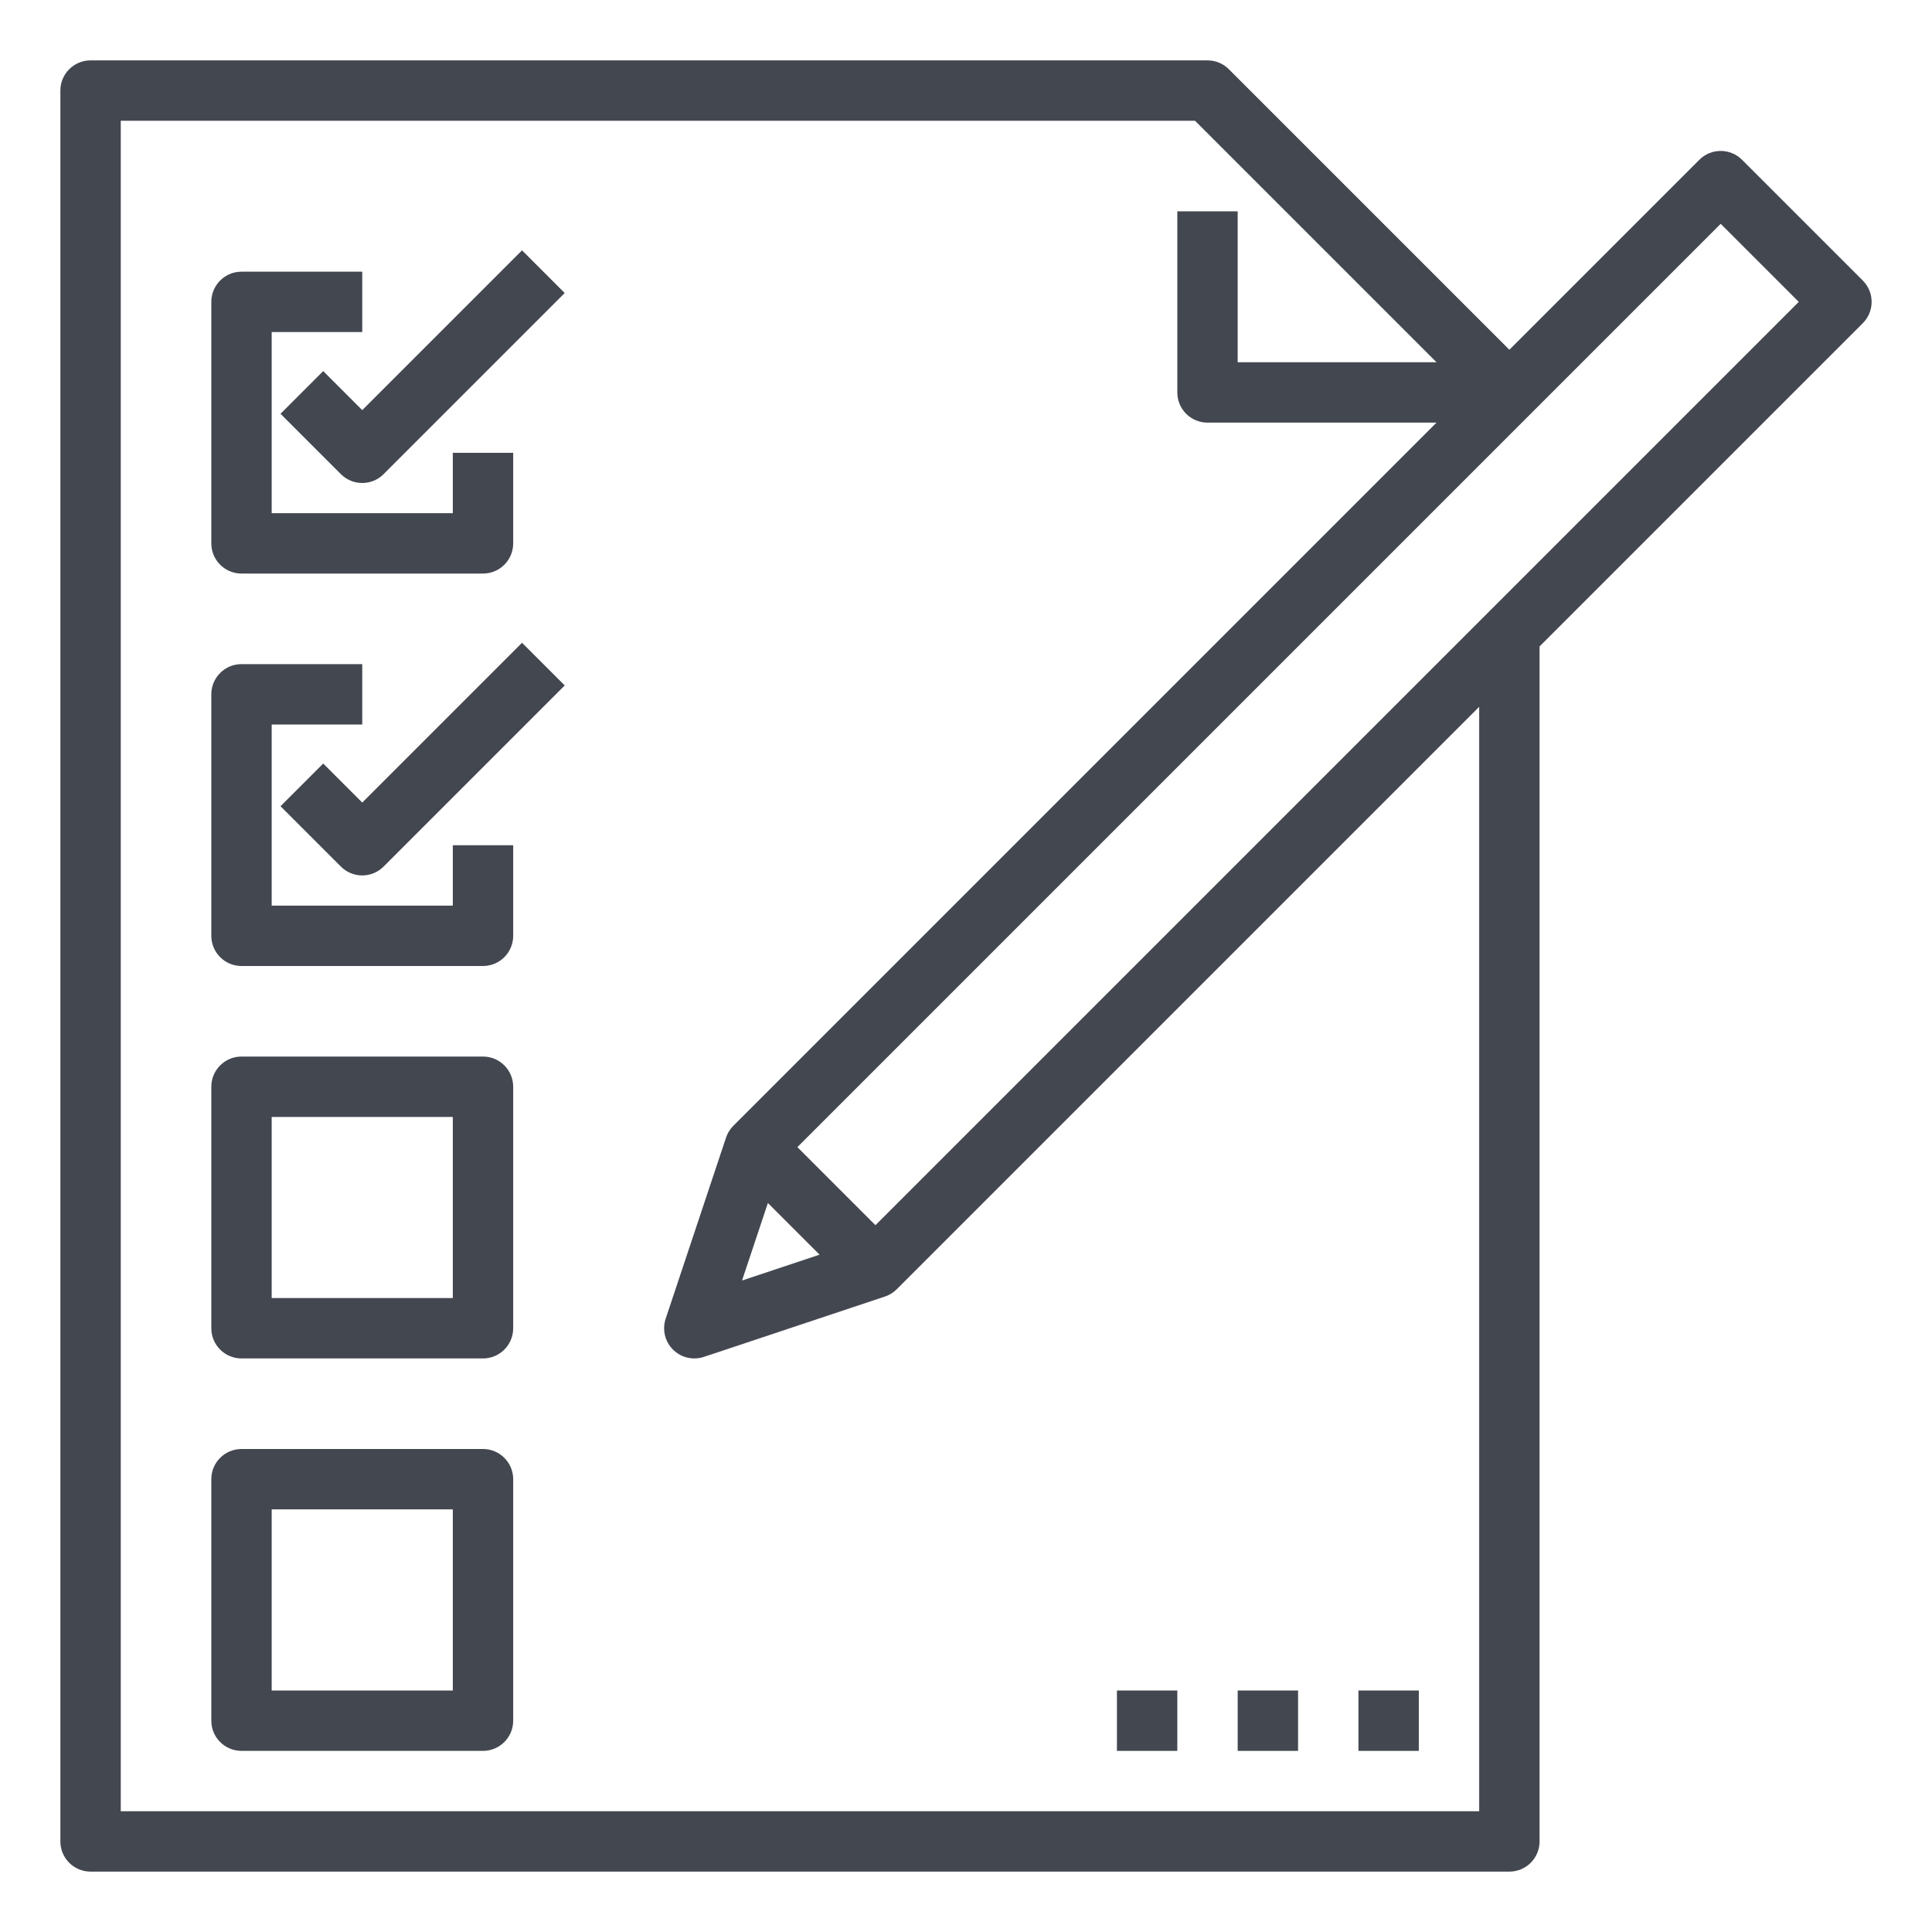
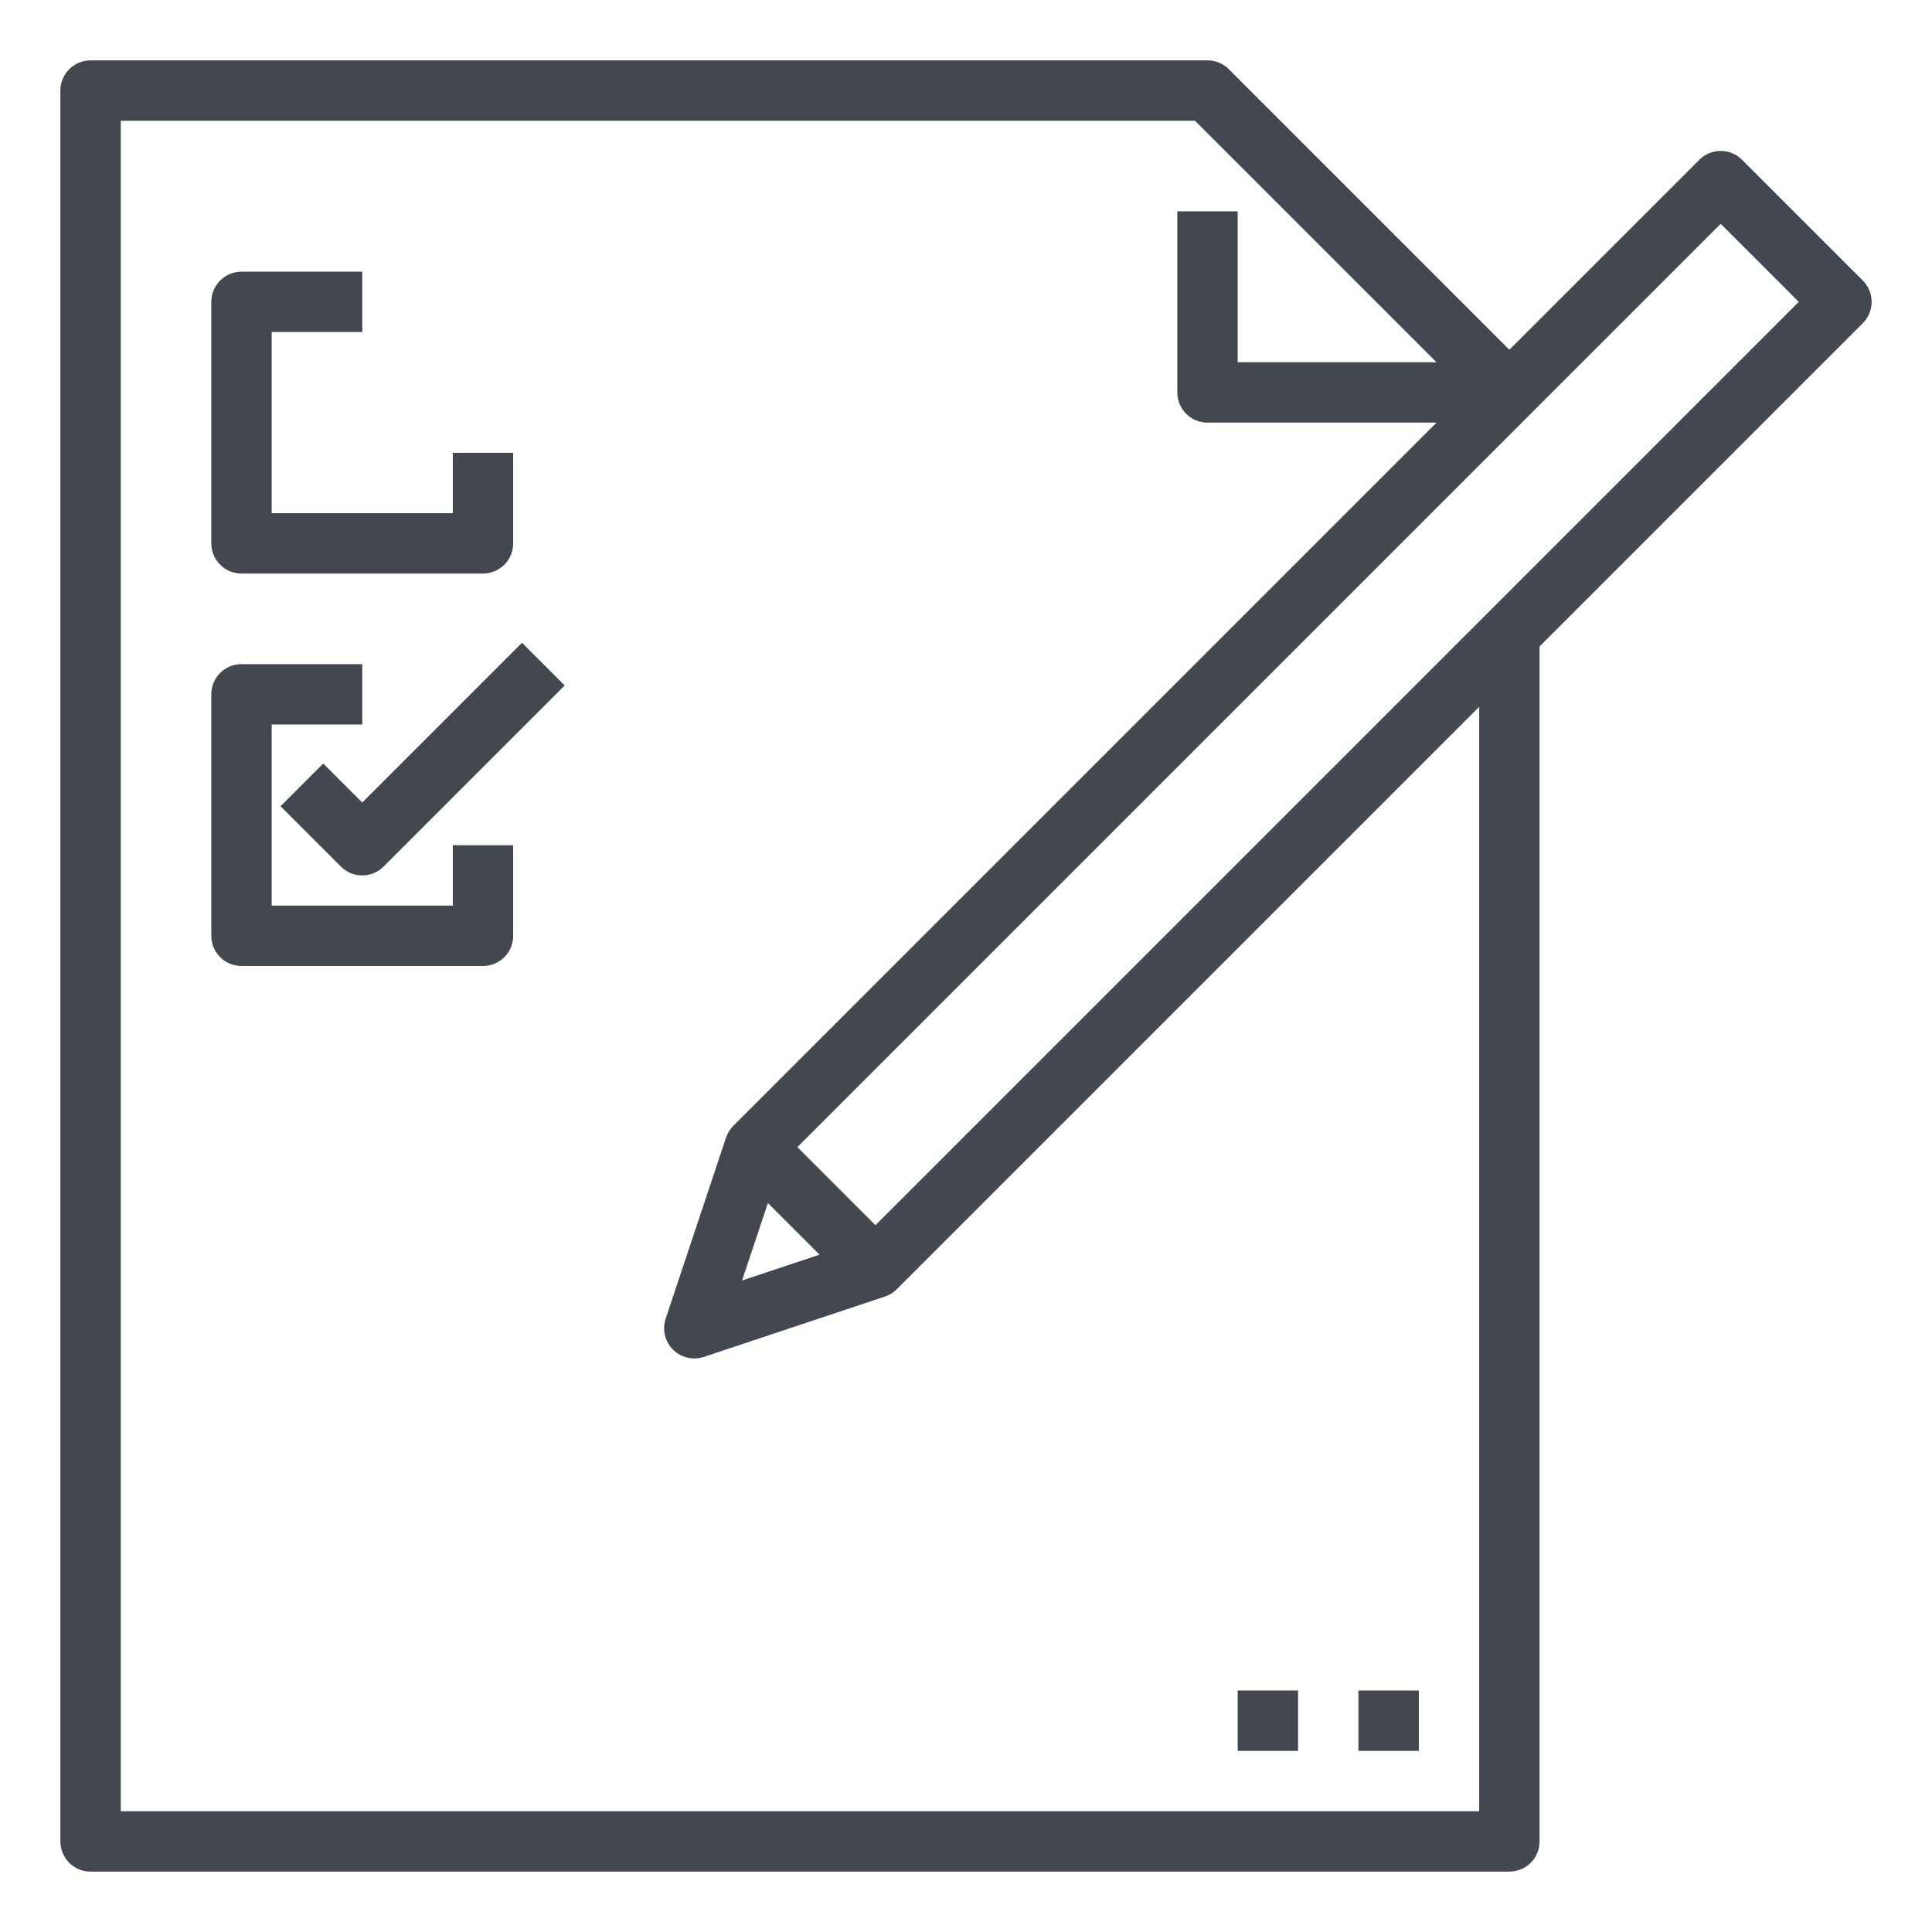
<svg xmlns="http://www.w3.org/2000/svg" width="256" height="256" viewBox="0 0 256 256" fill="none">
  <path d="M32 76H64C66.209 76 68 74.209 68 72V60H60V68H36V44H48V36H32C29.791 36 28 37.791 28 40V72C28 74.209 29.791 76 32 76Z" fill="#434750" />
-   <path d="M48 54.344L42.828 49.172L37.172 54.828L45.172 62.828C45.953 63.609 46.977 64 48 64C49.023 64 50.047 63.609 50.828 62.828L74.828 38.828L69.172 33.172L48 54.344Z" fill="#434750" />
  <path d="M60 120H36V96H48V88H32C29.791 88 28 89.791 28 92V124C28 126.209 29.791 128 32 128H64C66.209 128 68 126.209 68 124V112H60V120Z" fill="#434750" />
  <path d="M48 106.344L42.828 101.172L37.172 106.828L45.172 114.828C45.953 115.609 46.977 116 48 116C49.023 116 50.047 115.609 50.828 114.828L74.828 90.828L69.172 85.172L48 106.344Z" fill="#434750" />
-   <path d="M64 140H32C29.791 140 28 141.791 28 144V176C28 178.209 29.791 180 32 180H64C66.209 180 68 178.209 68 176V144C68 141.791 66.209 140 64 140ZM60 172H36V148H60V172Z" fill="#434750" />
-   <path d="M64 192H32C29.791 192 28 193.791 28 196V228C28 230.209 29.791 232 32 232H64C66.209 232 68 230.209 68 228V196C68 193.791 66.209 192 64 192ZM60 224H36V200H60V224Z" fill="#434750" />
  <path d="M230.828 21.172C229.266 19.609 226.734 19.609 225.172 21.172L200 46.344L162.828 9.172C162.078 8.422 161.061 8 160 8H12C9.791 8 8 9.791 8 12V244C8 246.209 9.791 248 12 248H200C202.209 248 204 246.209 204 244V85.656L246.828 42.828C248.391 41.266 248.391 38.734 246.828 37.172L230.828 21.172ZM196 240H16V16H158.344L190.344 48H164V28H156V52C156 54.209 157.791 56 160 56H190.344L97.172 149.172C96.732 149.611 96.402 150.146 96.205 150.734L88.205 174.734C87.727 176.172 88.1 177.758 89.172 178.828C89.934 179.592 90.957 180 92 180C92.424 180 92.85 179.934 93.266 179.795L117.266 171.795C117.854 171.598 118.389 171.268 118.828 170.828L196 93.656V240ZM101.748 159.404L108.596 166.252L98.324 169.676L101.748 159.404ZM116 162.344L105.656 152L228 29.656L238.344 40L116 162.344Z" fill="#434750" />
  <path d="M180 224H188V232H180V224Z" fill="#434750" />
  <path d="M164 224H172V232H164V224Z" fill="#434750" />
-   <path d="M148 224H156V232H148V224Z" fill="#434750" />
</svg>